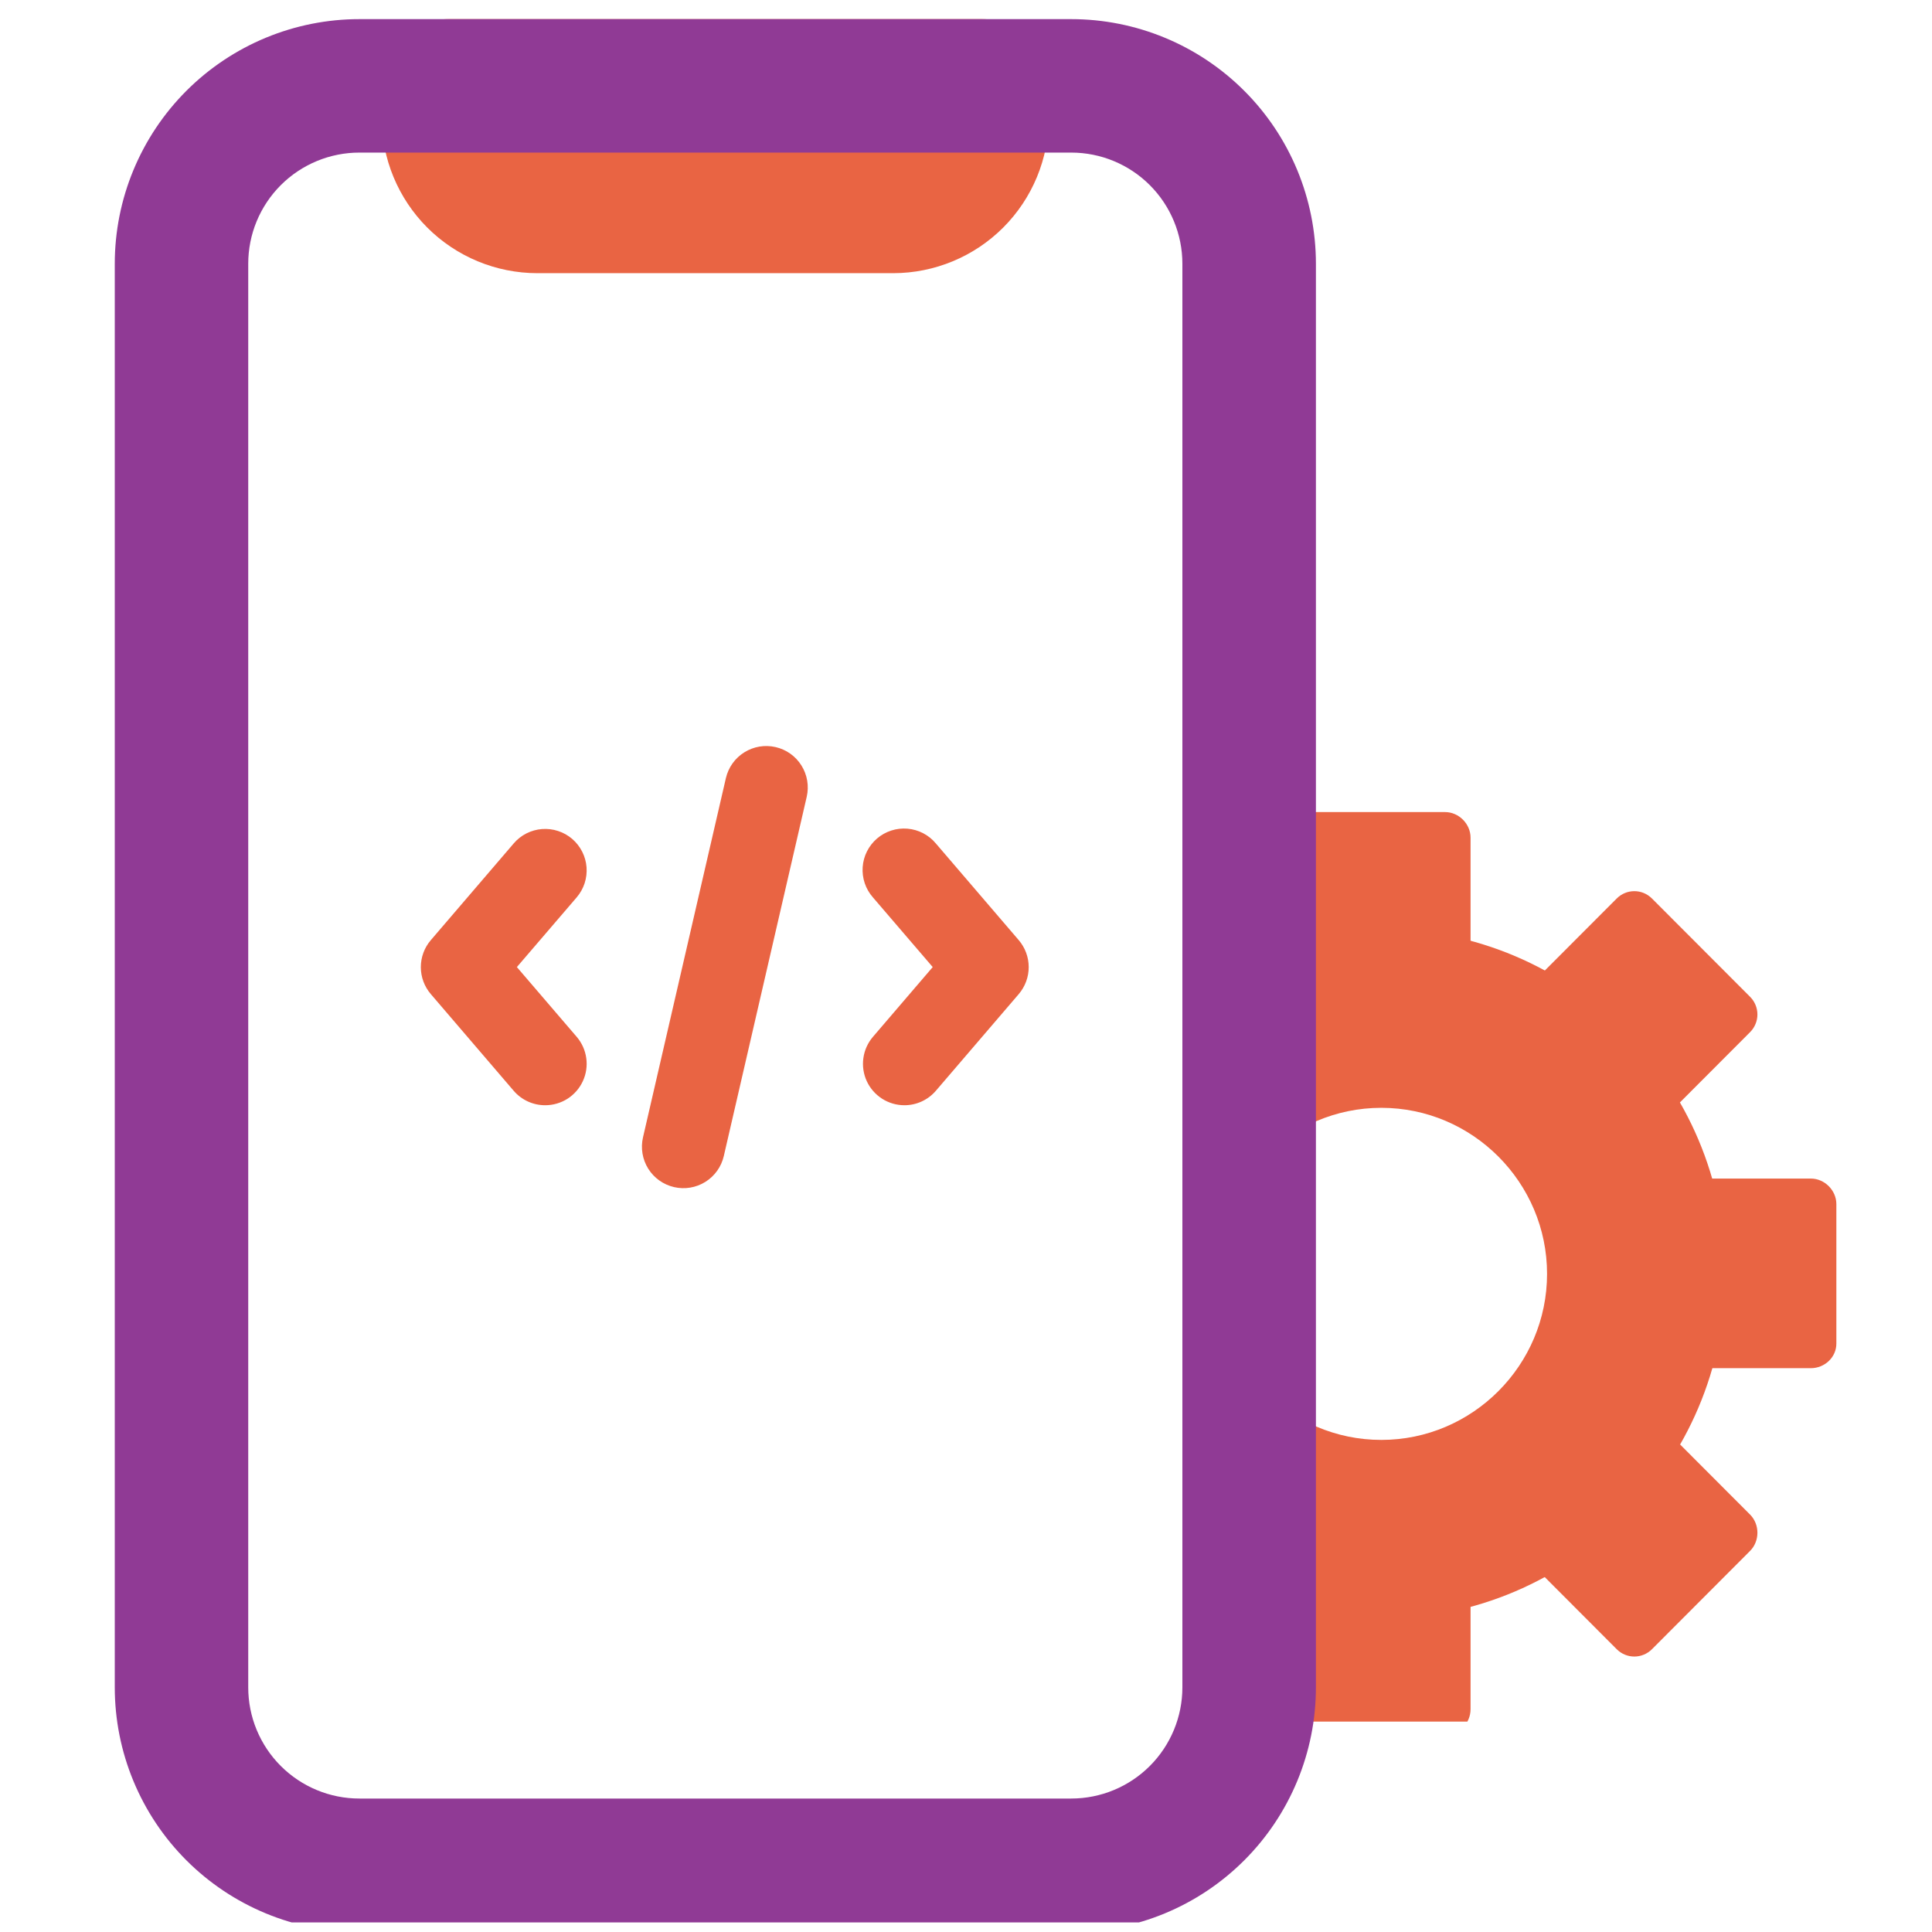
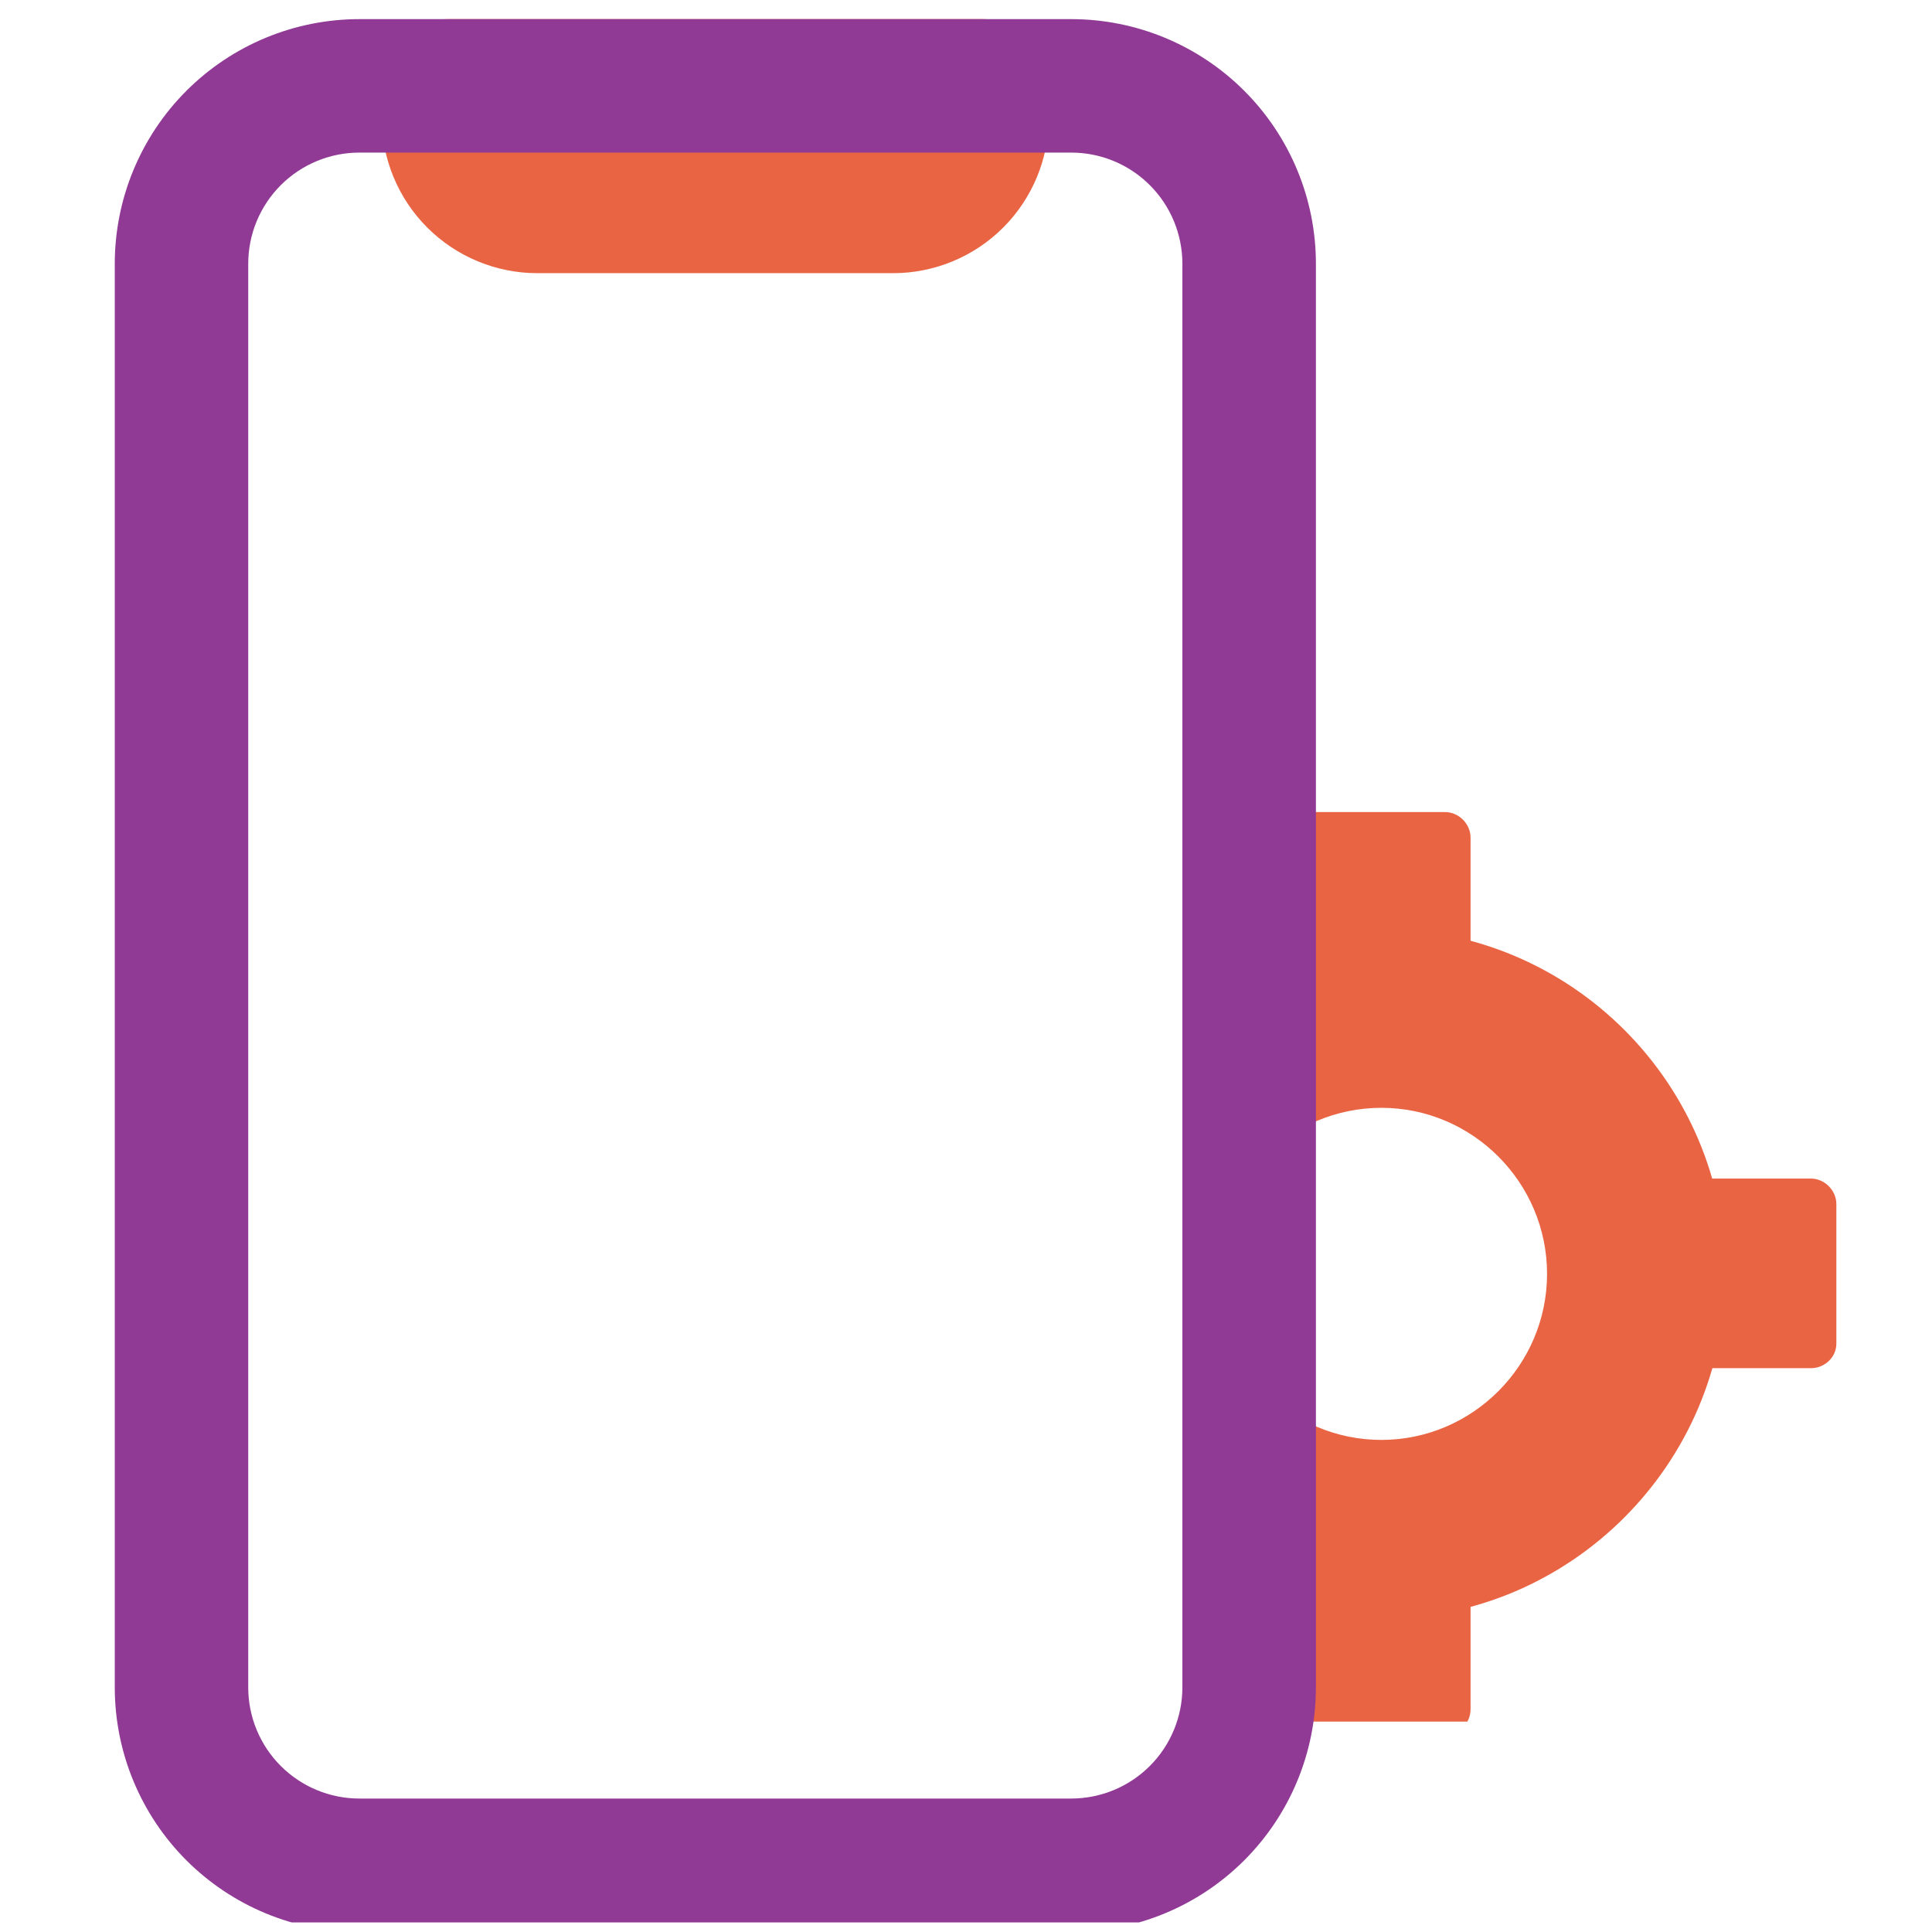
<svg xmlns="http://www.w3.org/2000/svg" width="101" height="101" viewBox="0 0 101 101" fill="none">
  <g clip-path="url(#clip0_323_1271)">
    <g clip-path="url(#clip1_323_1271)">
      <path fill-rule="evenodd" clip-rule="evenodd" d="M72.212 84.623C82.106 84.623 90.207 76.507 90.207 66.594C90.207 56.63 82.106 48.565 72.212 48.565C62.266 48.565 54.217 56.63 54.217 66.594C54.217 76.507 62.266 84.623 72.212 84.623ZM72.212 57.914C76.98 57.914 80.876 61.817 80.876 66.594C80.876 71.371 76.98 75.275 72.212 75.275C67.444 75.275 63.548 71.371 63.548 66.594C63.548 61.817 67.444 57.914 72.212 57.914Z" fill="#E96443" />
      <path d="M66.983 53.239H76.877V43.789C76.877 43.069 76.262 42.453 75.544 42.453H68.316C67.547 42.453 66.983 43.069 66.983 43.789V53.239Z" fill="#E96443" />
      <path d="M68.316 90.683H75.544C76.262 90.683 76.877 90.118 76.877 89.348V79.948H66.983V89.348C66.983 90.118 67.547 90.683 68.316 90.683Z" fill="#E96443" />
-       <path d="M85.234 61.612V71.525H94.667C95.385 71.525 96 70.96 96 70.241V62.947C96 62.228 95.385 61.612 94.667 61.612H85.234Z" fill="#E96443" />
-       <path d="M77.852 53.65L84.824 60.636L91.489 53.959C92.001 53.445 92.001 52.623 91.489 52.109L86.362 46.973C85.849 46.459 85.029 46.459 84.516 46.973L77.852 53.65Z" fill="#E96443" />
-       <path d="M86.362 86.215L91.489 81.078C92.001 80.565 92.001 79.691 91.489 79.178L84.824 72.501L77.852 79.537L84.516 86.215C85.029 86.728 85.849 86.728 86.362 86.215Z" fill="#E96443" />
+       <path d="M85.234 61.612V71.525H94.667C95.385 71.525 96 70.96 96 70.241V62.947C96 62.228 95.385 61.612 94.667 61.612Z" fill="#E96443" />
    </g>
    <path d="M23.441 1C22.516 1 21.629 1.368 20.975 2.022C20.321 2.676 19.953 3.563 19.953 4.488V6.141C19.953 8.3 20.811 10.37 22.337 11.897C23.864 13.424 25.935 14.281 28.094 14.281H46.699C48.856 14.278 50.924 13.419 52.448 11.893C53.972 10.367 54.828 8.298 54.828 6.141V4.488C54.828 3.564 54.462 2.678 53.809 2.024C53.157 1.371 52.271 1.002 51.348 1L23.441 1Z" fill="#E96443" />
    <path d="M6 13.789C6 12.109 6.331 10.446 6.974 8.894C7.617 7.342 8.559 5.932 9.747 4.744C10.935 3.557 12.345 2.615 13.898 1.972C15.45 1.33 17.113 0.999 18.793 1H56C59.392 1 62.646 2.347 65.045 4.746C67.444 7.144 68.792 10.397 68.793 13.789V88.211C68.792 91.603 67.444 94.856 65.045 97.254C62.646 99.653 59.392 101 56 101H18.793C17.113 101.001 15.45 100.67 13.898 100.028C12.345 99.385 10.935 98.443 9.747 97.256C8.559 96.068 7.617 94.658 6.974 93.106C6.331 91.554 6 89.891 6 88.211V13.789ZM18.793 7.977C18.029 7.976 17.273 8.126 16.567 8.418C15.862 8.71 15.22 9.138 14.68 9.678C14.14 10.217 13.712 10.858 13.419 11.564C13.127 12.269 12.977 13.025 12.977 13.789V88.211C12.977 88.975 13.127 89.731 13.419 90.436C13.712 91.142 14.14 91.783 14.68 92.322C15.22 92.862 15.862 93.29 16.567 93.582C17.273 93.874 18.029 94.024 18.793 94.023H56C57.542 94.023 59.02 93.411 60.11 92.321C61.2 91.231 61.812 89.752 61.812 88.211V13.789C61.812 12.248 61.2 10.769 60.11 9.679C59.02 8.589 57.542 7.977 56 7.977H18.793Z" fill="#903A95" />
-     <path d="M47.275 57.779C46.862 57.778 46.457 57.659 46.109 57.435C45.761 57.211 45.484 56.893 45.311 56.517C45.139 56.141 45.077 55.723 45.135 55.313C45.192 54.903 45.365 54.519 45.634 54.204L48.76 50.556L45.634 46.913C45.444 46.698 45.299 46.447 45.207 46.175C45.115 45.903 45.078 45.616 45.098 45.33C45.118 45.043 45.194 44.764 45.323 44.508C45.452 44.251 45.631 44.023 45.848 43.836C46.066 43.649 46.319 43.507 46.592 43.419C46.865 43.33 47.153 43.297 47.438 43.321C47.724 43.344 48.003 43.425 48.258 43.557C48.512 43.689 48.738 43.87 48.922 44.091L53.256 49.147C53.593 49.54 53.778 50.041 53.778 50.559C53.778 51.076 53.593 51.577 53.256 51.97L48.922 57.026C48.718 57.263 48.465 57.453 48.181 57.583C47.897 57.713 47.588 57.78 47.275 57.779ZM28.503 57.779C28.19 57.78 27.881 57.713 27.597 57.583C27.313 57.453 27.06 57.263 26.856 57.026L22.523 51.97C22.185 51.577 22 51.076 22 50.559C22 50.041 22.185 49.54 22.523 49.147L26.856 44.091C27.041 43.874 27.267 43.697 27.521 43.568C27.775 43.44 28.052 43.362 28.336 43.34C28.62 43.319 28.905 43.353 29.175 43.442C29.446 43.53 29.697 43.671 29.913 43.856C30.129 44.042 30.306 44.268 30.435 44.522C30.564 44.776 30.641 45.052 30.663 45.336C30.684 45.62 30.65 45.905 30.562 46.176C30.473 46.446 30.332 46.697 30.147 46.913L27.021 50.556L30.147 54.201C30.417 54.516 30.591 54.901 30.648 55.312C30.706 55.722 30.645 56.141 30.471 56.517C30.298 56.894 30.021 57.213 29.672 57.437C29.323 57.66 28.917 57.779 28.503 57.779ZM35.239 62.059C34.961 61.995 34.699 61.877 34.467 61.712C34.235 61.546 34.038 61.337 33.887 61.096C33.736 60.854 33.635 60.585 33.588 60.304C33.541 60.023 33.55 59.736 33.614 59.459L37.947 40.681C38.077 40.12 38.423 39.634 38.911 39.33C39.398 39.025 39.987 38.926 40.547 39.056C41.108 39.185 41.594 39.531 41.898 40.019C42.203 40.507 42.302 41.095 42.173 41.656L37.839 60.434C37.775 60.711 37.657 60.973 37.492 61.205C37.327 61.437 37.117 61.634 36.876 61.785C36.634 61.936 36.365 62.038 36.084 62.085C35.804 62.132 35.516 62.123 35.239 62.059Z" fill="#E96443" />
  </g>
  <defs>
    <clipPath id="clip0_323_1271">
      <rect width="100" height="100" fill="white" transform="translate(0.787 0.5)" />
    </clipPath>
    <clipPath id="clip1_323_1271">
      <rect width="31" height="48" fill="white" transform="matrix(-1 0 0 1 96 42)" />
    </clipPath>
  </defs>
</svg>